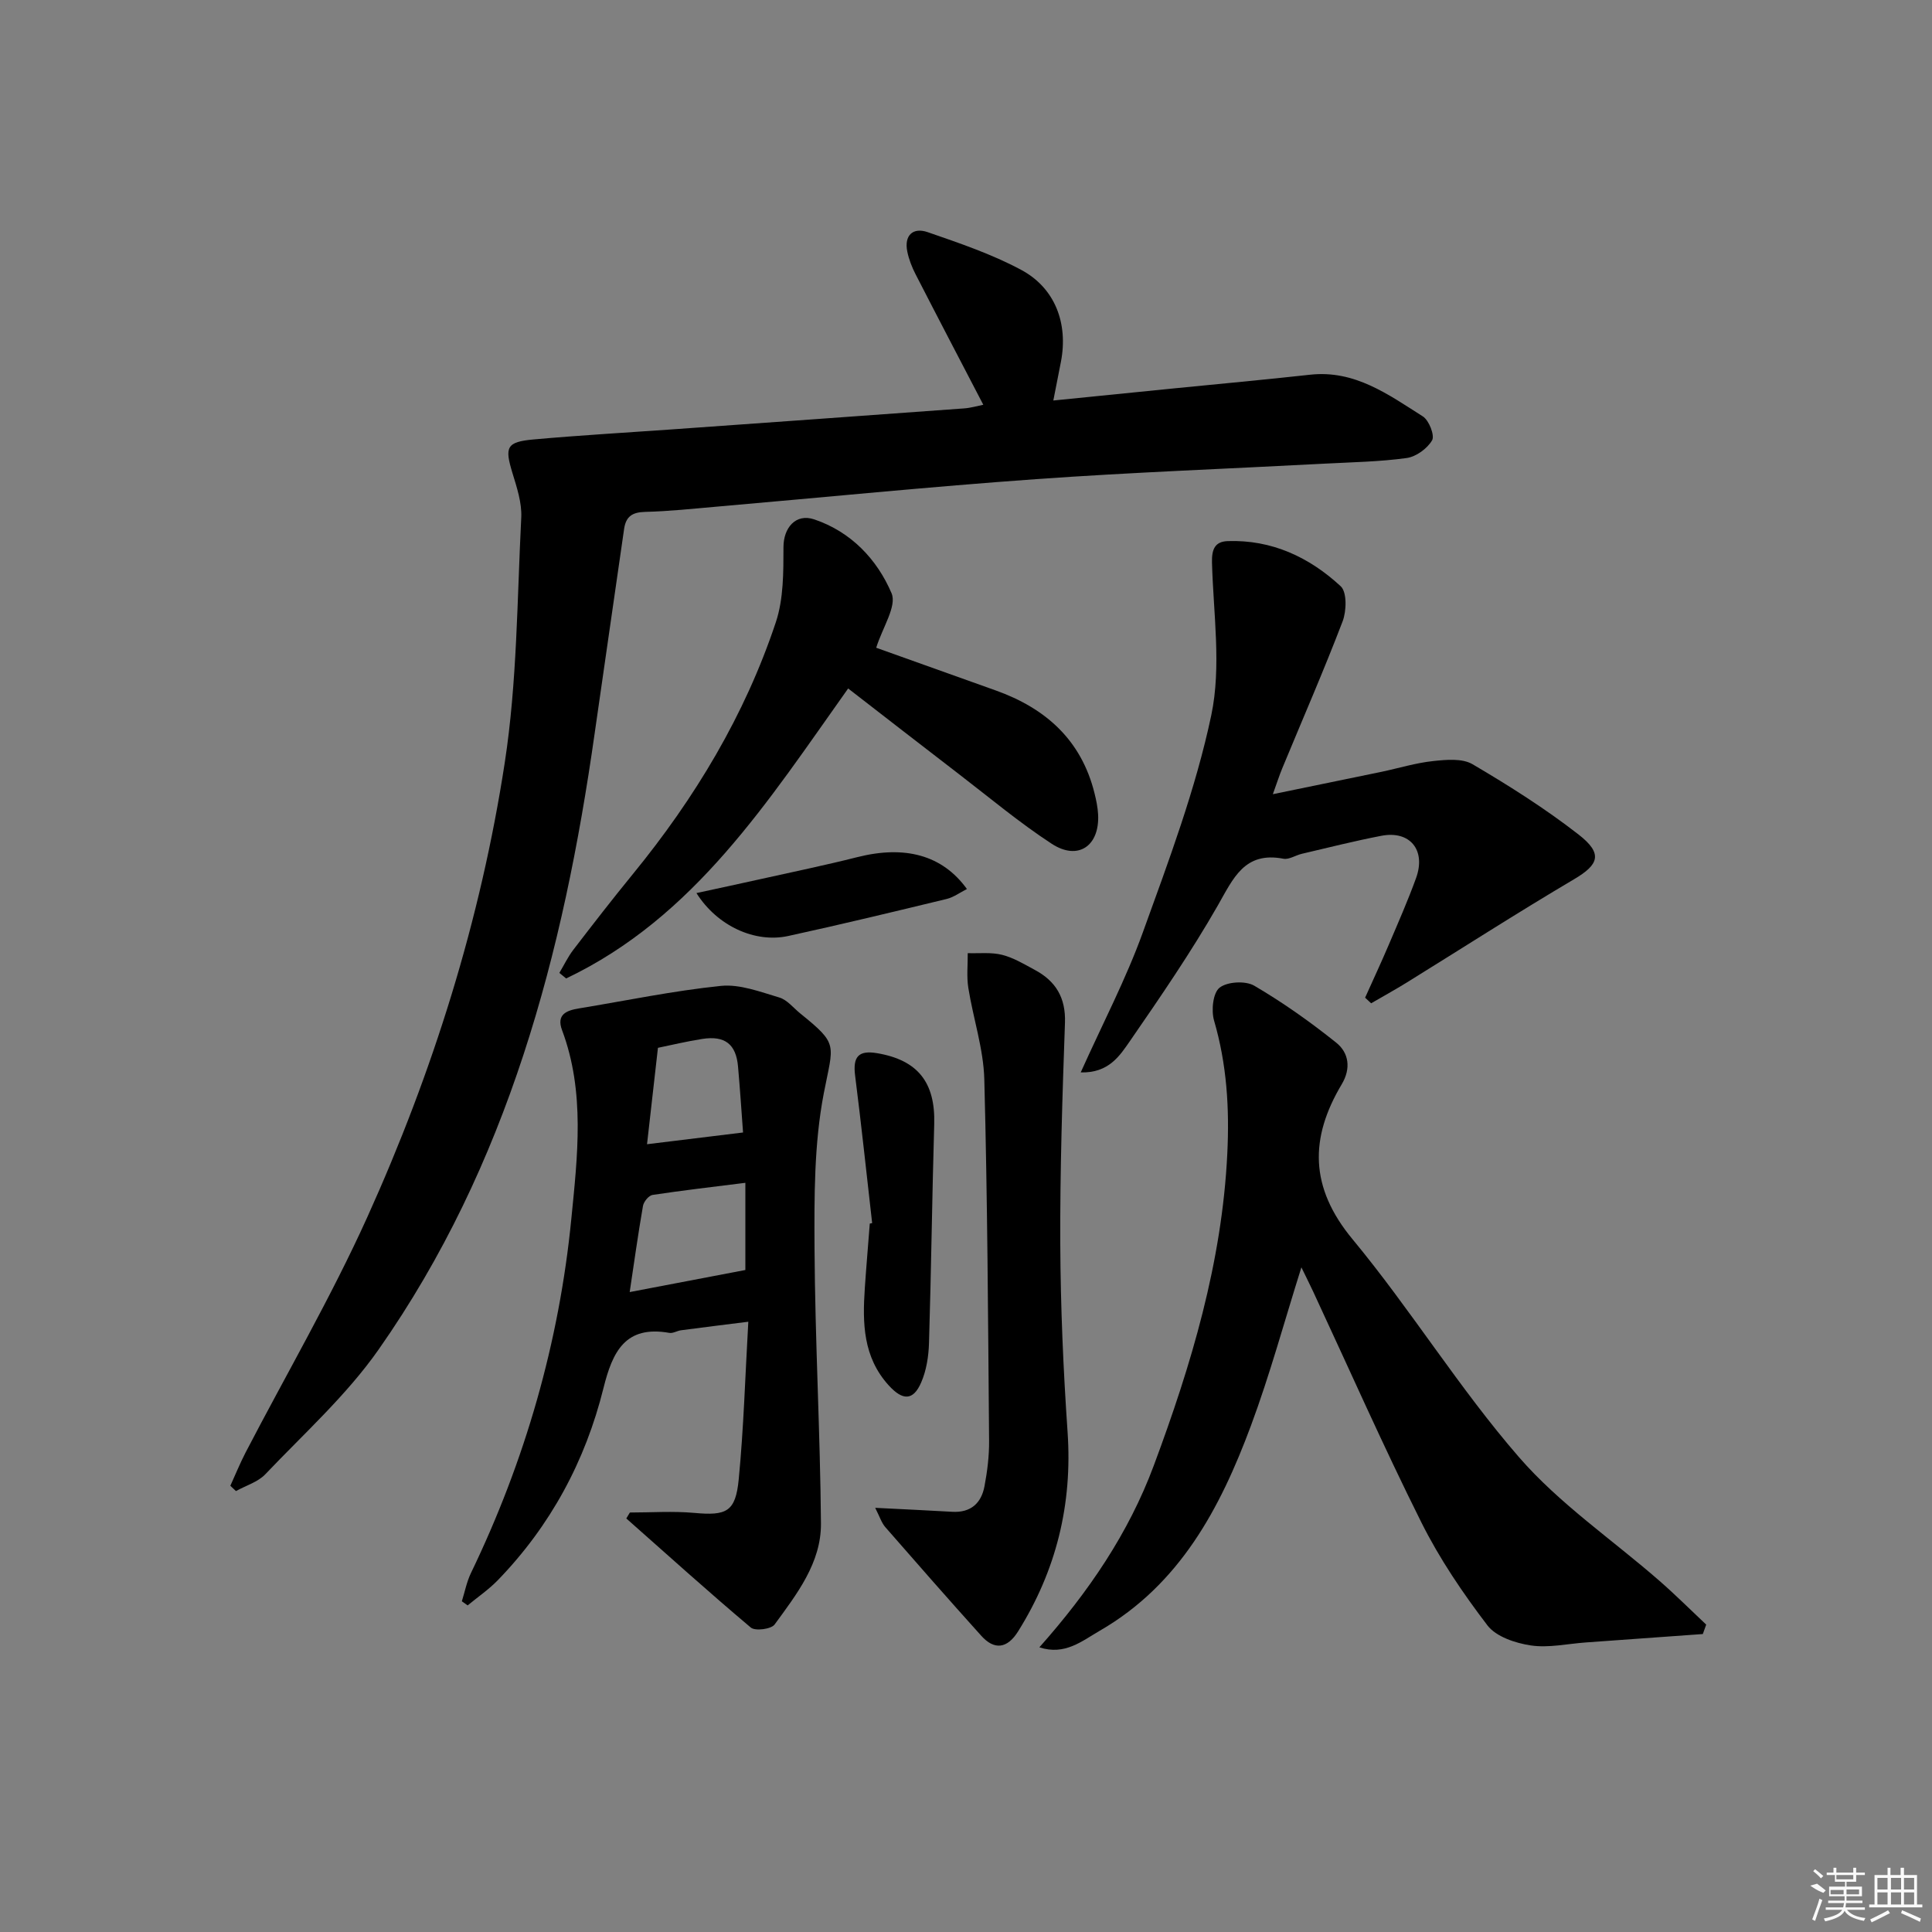
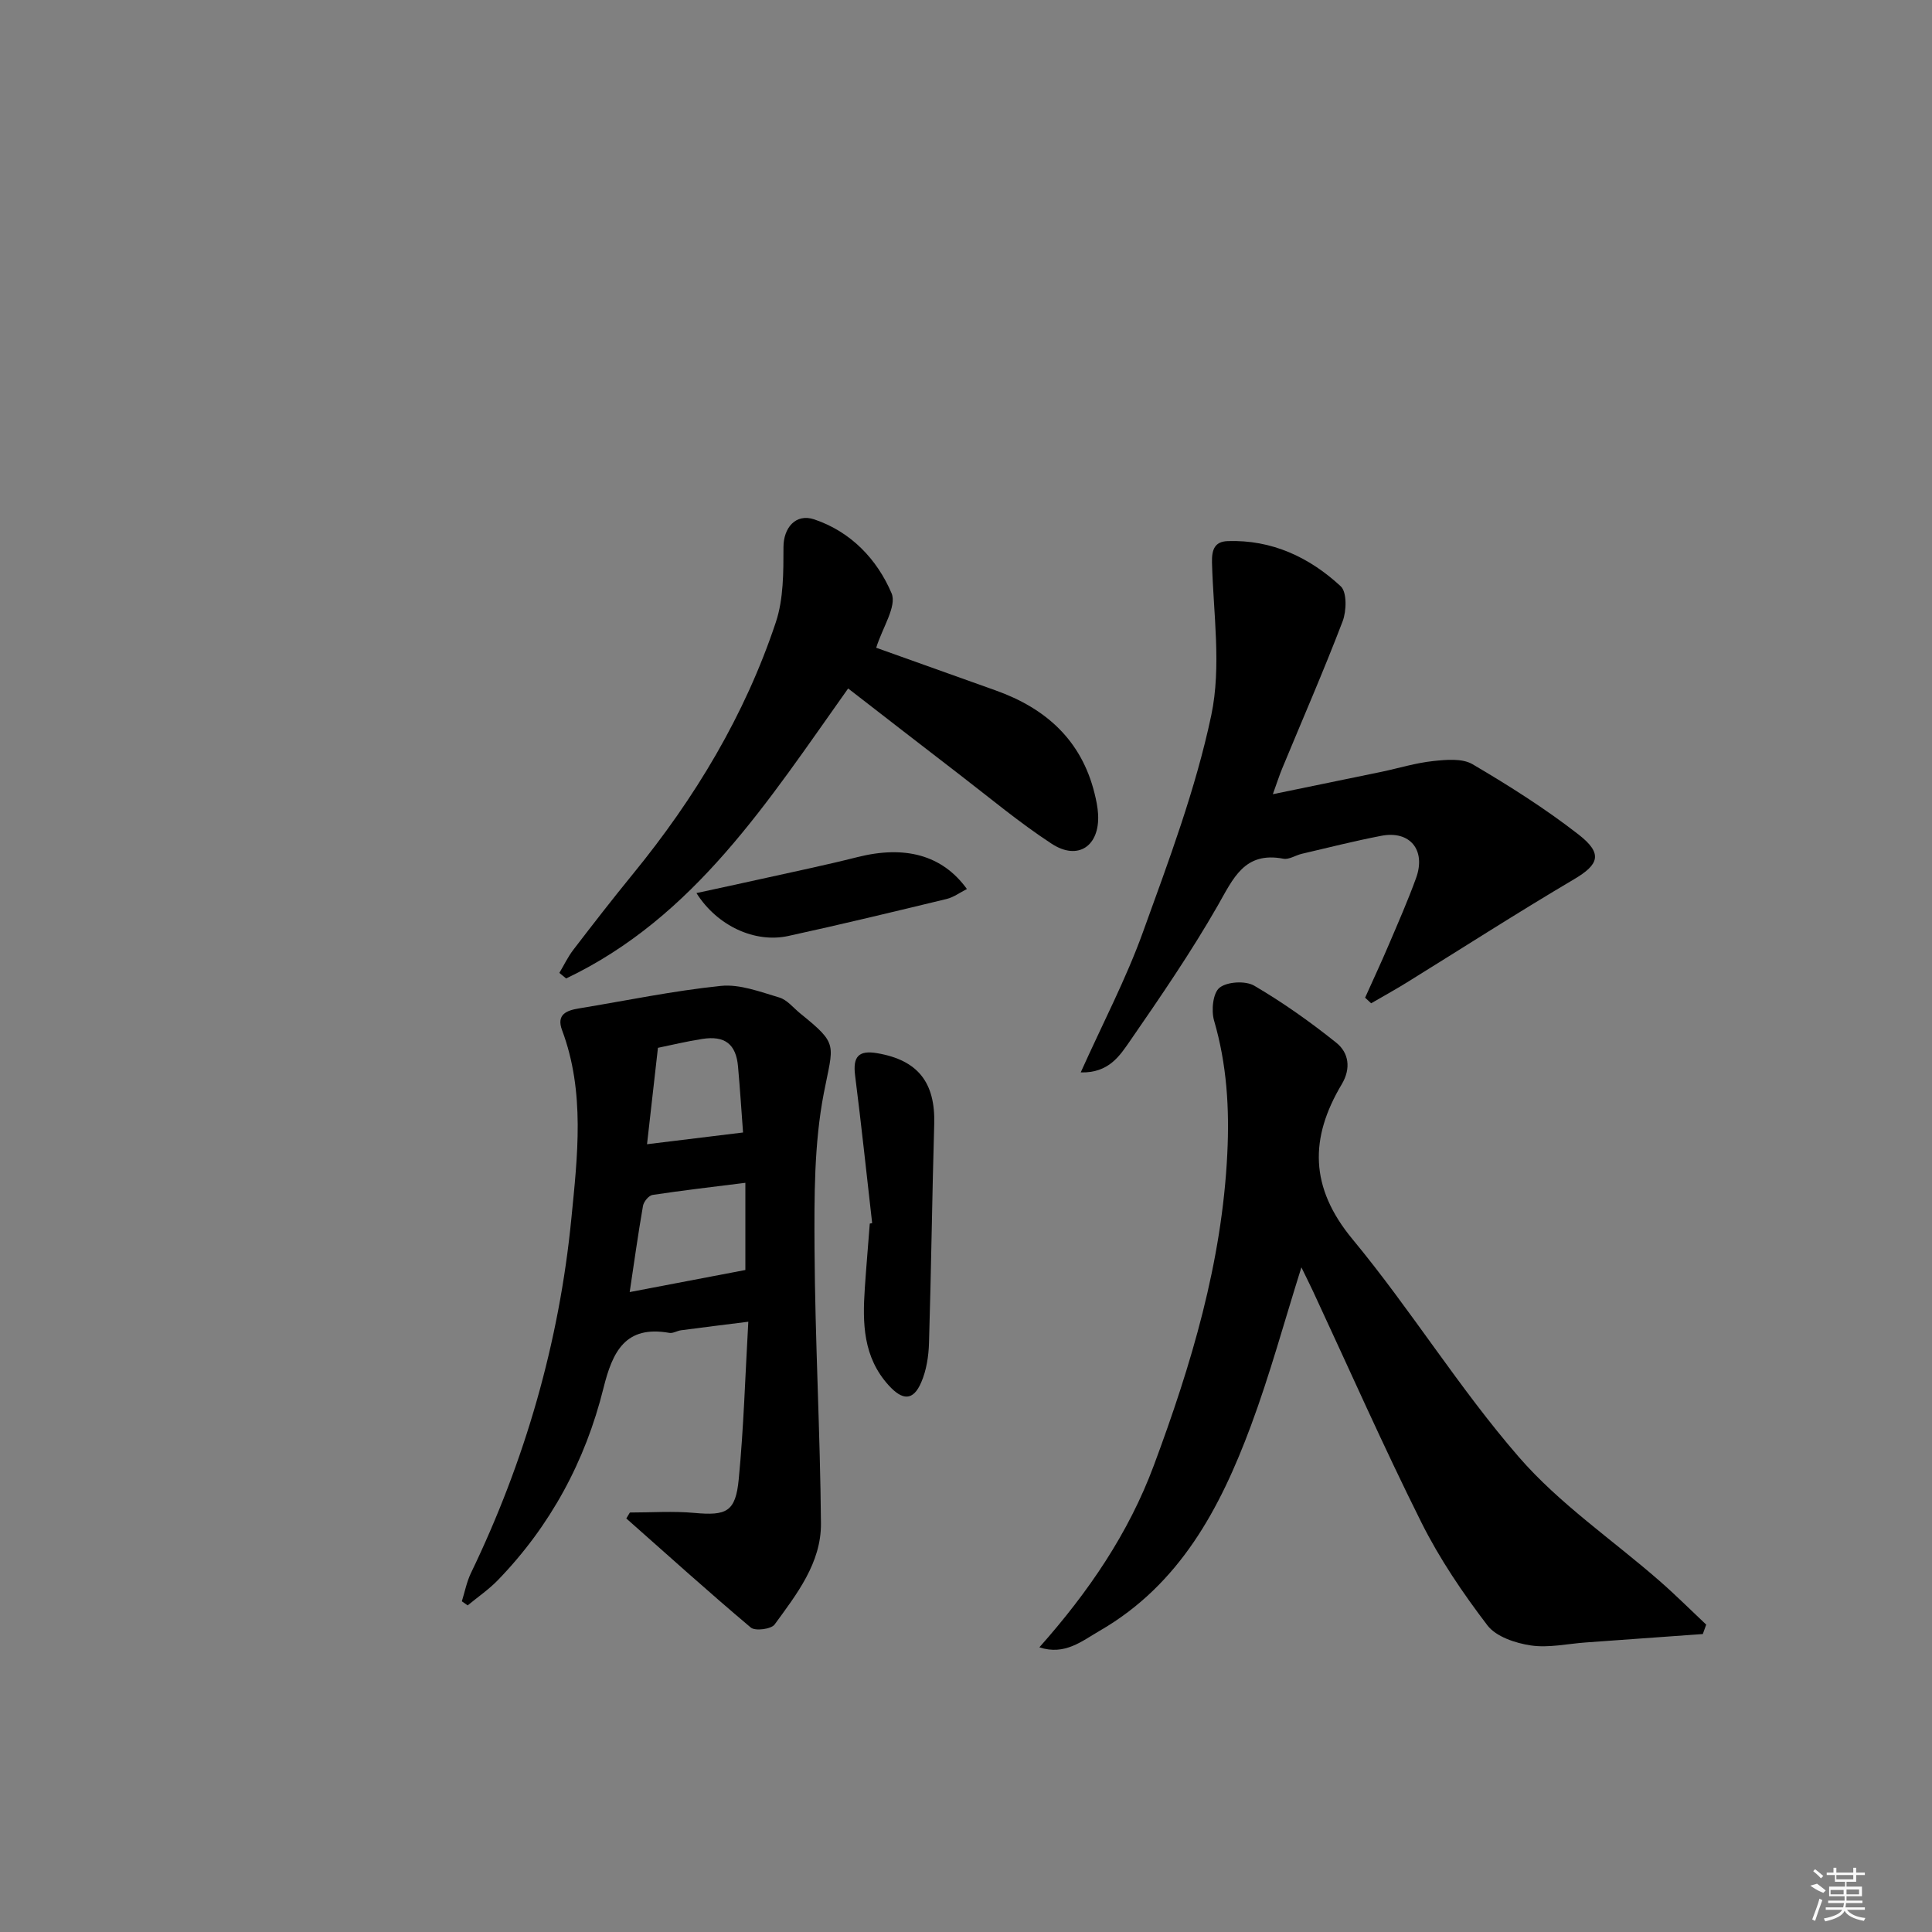
<svg xmlns="http://www.w3.org/2000/svg" enable-background="new 0 0 400 400" viewBox="0 0 400 400">
  <rect x="0" y="0" width="400" height="400" fill="#808080" stroke="none" />
-   <path d="m203.58 83.8c-4.73-9.09-9.42-18.05-14.03-27.04-.75-1.46-1.37-3.05-1.7-4.65-.7-3.4 1.18-5.09 4.2-4.05 6.57 2.27 13.25 4.53 19.35 7.8 7.08 3.78 9.77 11.13 8.26 19.01-.47 2.44-.96 4.87-1.58 8.05 8.55-.86 16.72-1.68 24.9-2.5 9.42-.94 18.86-1.8 28.27-2.84 9.24-1.02 16.21 4.12 23.33 8.63 1.28.81 2.5 3.94 1.92 4.95-.99 1.71-3.31 3.4-5.27 3.67-5.58.77-11.26.86-16.91 1.16-19.93 1.06-39.89 1.79-59.79 3.21-22.04 1.57-44.04 3.78-66.06 5.69-4.97.43-9.94.97-14.91 1.09-2.66.07-3.98.95-4.35 3.56-2.01 14.12-4.1 28.23-6.1 42.35-6.45 45.49-17.93 89.31-44.74 127.54-6.62 9.44-15.43 17.37-23.44 25.8-1.54 1.62-4.03 2.34-6.08 3.48-.39-.37-.78-.74-1.16-1.1 1.05-2.3 2-4.65 3.16-6.89 8.43-16.22 17.67-32.08 25.19-48.71 13.59-30.07 23.47-61.51 28.47-94.15 2.56-16.69 2.55-33.78 3.41-50.71.15-3.04-.91-6.22-1.82-9.21-1.65-5.39-1.26-6.45 4.4-6.96 9.44-.85 18.9-1.39 28.36-2.06 20.23-1.44 40.46-2.88 60.69-4.36 1.41-.09 2.83-.52 4.03-.76z" />
  <path d="m352.55 338.31c-8.07.58-16.14 1.16-24.21 1.74-3.81.27-7.72 1.17-11.4.62-3.19-.48-7.18-1.8-8.98-4.15-5.11-6.7-9.92-13.79-13.68-21.32-7.87-15.75-14.99-31.87-22.42-47.83-.75-1.61-1.56-3.2-2.42-4.98-3.53 11.19-6.51 22.2-10.47 32.84-6.34 17.04-14.7 32.82-31.28 42.4-3.71 2.14-7.23 5.16-12.5 3.43 10.21-11.49 18.48-23.65 23.68-37.61 7.78-20.88 14.14-42.09 15.23-64.62.46-9.41-.1-18.48-2.74-27.53-.61-2.09-.24-5.73 1.14-6.81 1.6-1.26 5.37-1.47 7.18-.41 5.94 3.48 11.61 7.5 16.99 11.81 2.57 2.06 3.09 5.29 1.13 8.58-6.67 11.18-6.67 21.36 2.22 32.09 12.06 14.56 22.07 30.85 34.45 45.11 8.4 9.69 19.38 17.13 29.14 25.66 3.31 2.89 6.43 6.01 9.64 9.03-.24.65-.47 1.3-.7 1.95z" />
  <path d="m130.41 313.15c4.44 0 8.92-.32 13.32.08 6.68.61 8.57-.19 9.22-7 1.02-10.56 1.33-21.19 1.98-32.58-4.93.62-9.44 1.17-13.94 1.77-.81.11-1.66.67-2.4.54-9.17-1.63-11.78 3.94-13.65 11.44-3.75 15.11-10.97 28.5-21.86 39.75-1.88 1.94-4.16 3.5-6.26 5.23-.4-.28-.8-.57-1.2-.85.61-1.94 1-4 1.87-5.82 11.22-23.25 18.29-47.81 20.8-73.39 1.27-12.89 2.88-26.23-1.92-39.03-1.22-3.26.92-4.09 3.5-4.51 9.79-1.61 19.53-3.65 29.38-4.66 3.92-.4 8.14 1.23 12.09 2.4 1.63.48 2.92 2.15 4.34 3.3 8.01 6.48 6.86 6.26 4.88 16.52-2.02 10.47-1.98 21.44-1.92 32.19.11 18.96 1.17 37.91 1.33 56.86.07 8.18-5 14.65-9.6 20.95-.7.96-4.02 1.39-4.92.63-8.74-7.36-17.22-15.02-25.78-22.59.27-.42.51-.82.74-1.23zm23.91-68.26c-6.79.85-13.03 1.57-19.23 2.51-.78.12-1.82 1.4-1.97 2.28-1.04 5.97-1.87 11.98-2.75 17.83 8.16-1.56 15.88-3.03 23.95-4.57 0-5.5 0-11.43 0-18.05zm-.48-10.42c-.31-4.19-.62-8.94-1.04-13.67-.41-4.62-2.72-6.43-7.4-5.7-3.22.5-6.39 1.27-9.18 1.84-.78 6.85-1.53 13.51-2.26 19.96 6.79-.83 13.09-1.6 19.88-2.43z" />
  <path d="m223.75 222.03c4.57-10.17 9.38-19.34 12.86-28.98 5.34-14.78 10.94-29.65 14.17-44.96 2.13-10.11.43-21.06.15-31.62-.07-2.72.58-4.34 3.24-4.44 9.14-.32 16.92 3.34 23.41 9.35 1.31 1.21 1.21 5.11.4 7.25-3.91 10.23-8.3 20.28-12.49 30.41-.62 1.49-1.11 3.04-1.96 5.39 7.96-1.64 15.22-3.12 22.48-4.63 3.57-.75 7.1-1.85 10.71-2.23 2.7-.29 6.03-.6 8.16.66 7.57 4.45 15.05 9.18 21.97 14.57 5.07 3.95 4.16 6.21-.93 9.22-11.7 6.91-23.13 14.26-34.68 21.41-2.41 1.49-4.9 2.86-7.36 4.29-.42-.39-.84-.77-1.25-1.16 1.64-3.66 3.34-7.29 4.91-10.98 1.95-4.58 3.96-9.14 5.65-13.81 2.08-5.78-1.28-9.86-7.18-8.73-5.53 1.06-11 2.45-16.48 3.73-1.29.3-2.65 1.24-3.81 1.02-8.07-1.55-10.37 4.05-13.59 9.69-5.52 9.64-11.84 18.86-18.16 28.02-2.12 3.05-4.39 6.69-10.22 6.53z" />
  <path d="m181.41 134.11c7.88 2.81 16.3 5.83 24.72 8.83 10.35 3.69 17.73 10.25 20.47 21.26.36 1.44.67 2.93.75 4.41.35 6.54-4.15 9.65-9.61 6.08-6.66-4.35-12.81-9.5-19.13-14.36-7.64-5.86-15.24-11.78-23.01-17.79-16.53 23.26-31.78 47.36-58.39 60.04-.47-.38-.94-.77-1.4-1.15.96-1.61 1.77-3.33 2.91-4.81 4.05-5.28 8.13-10.54 12.33-15.68 12.83-15.7 23.17-32.86 29.58-52.12 1.61-4.84 1.57-10.36 1.58-15.56 0-3.94 2.51-7.02 6.36-5.73 7.62 2.56 13.03 8.28 16.02 15.3 1.13 2.68-1.9 7.13-3.18 11.28z" />
-   <path d="m181.2 312.18c6.07.31 11.01.53 15.95.82 3.84.22 6.02-1.78 6.68-5.3.58-3.08.98-6.26.95-9.39-.21-24.95-.33-49.91-.99-74.85-.17-6.33-2.3-12.6-3.31-18.93-.37-2.34-.1-4.79-.12-7.19 2.38.08 4.86-.22 7.12.35 2.37.6 4.58 1.94 6.77 3.12 4.33 2.32 6.42 5.75 6.24 10.93-.54 15.29-1.04 30.59-.97 45.89.06 12.95.62 25.92 1.51 38.85 1.03 14.96-2.34 28.66-10.25 41.29-2.25 3.59-4.92 3.9-7.62.9-6.68-7.42-13.26-14.92-19.82-22.44-.81-.9-1.19-2.18-2.14-4.05z" />
  <path d="m180.57 253.23c-1.16-10.19-2.24-20.39-3.53-30.56-.49-3.88.69-5.27 4.55-4.62 8.47 1.43 12.08 6.09 11.83 14.69-.44 15.1-.62 30.2-1.08 45.3-.08 2.75-.53 5.67-1.61 8.16-1.66 3.87-3.87 3.77-6.72.64-5.34-5.87-5.45-12.9-4.96-20.13.3-4.46.69-8.92 1.03-13.38.17-.04.33-.07.49-.1z" />
  <path d="m144.19 184.9c4.72-1.02 8.86-1.91 13-2.83 6.77-1.51 13.58-2.91 20.31-4.61 9.84-2.48 17.59-.46 22.69 6.6-1.45.73-2.75 1.71-4.19 2.06-10.92 2.64-21.85 5.28-32.82 7.67-6.87 1.49-14.67-2.05-18.99-8.89z" />
  <g fill="#fafafa">
    <path d="m374.8 390.4 1.4-.4c.7.5 1.3 1 1.8 1.4l-.5.5c-1.5-.6-2.1-1.1-2.7-1.5zm1 7.3-.6-.3c.5-1.4 1.1-2.8 1.5-4.3.2.1.4.2.6.3-.5 1.3-1 2.8-1.5 4.3zm-.4-10.3.4-.4c.4.3 1 .8 1.7 1.4l-.5.5c-.4-.5-1-1-1.6-1.5zm2.5.3h1.7v-1h.6v1h3.5v-1h.6v1h1.8v.5h-1.8v1.4h-2v1h3.2v2h-3.2v.9h3.3v.5h-3.4c0 .3-.1.6-.1.9h4v.5h-3.7c.7.9 1.9 1.5 3.8 1.7-.1.2-.2.4-.3.6-2.1-.4-3.5-1.1-4-2.1-.4 1-1.8 1.7-4 2.2-.1-.2-.2-.4-.3-.6 2.1-.4 3.4-1 3.8-1.8h-3.4v-.5h3.6c.1-.3.1-.6.2-.9h-3.3v-.5h3.4c0-.3 0-.6 0-.9h-3.2v-2h3.3v-1h-2.1v-1.4h-1.7v-.5zm1.1 3.5v1h2.7c0-.3 0-.4 0-.4 0-.1 0-.2 0-.2 0-.1 0-.2 0-.3h-2.7zm1.2-3v.9h3.5v-.9zm4.7 3h-2.6v.6.4h2.6z" />
-     <path d="m393.6 386.7h.6v1.5h2.7v6.1h1.1v.6h-11v-.6h1.1v-6.1h2.7v-1.5h.6v1.5h2.1v-1.5zm-2.7 8.8.4.6c-1.2.6-2.5 1.3-3.8 1.9-.1-.2-.2-.4-.3-.6 1.2-.6 2.5-1.2 3.7-1.9zm-2.2-6.7v2.4h2.1v-2.4zm0 3v2.5h2.1v-2.5zm2.8-3v2.4h2.1v-2.4zm0 3v2.5h2.1v-2.5zm6 6.1c-1.4-.7-2.7-1.3-3.9-1.8l.2-.6c1.5.6 2.7 1.2 3.9 1.7zm-1.2-9.1h-2.1v2.4h2.1zm-2.1 3v2.5h2.1v-2.5z" />
  </g>
</svg>